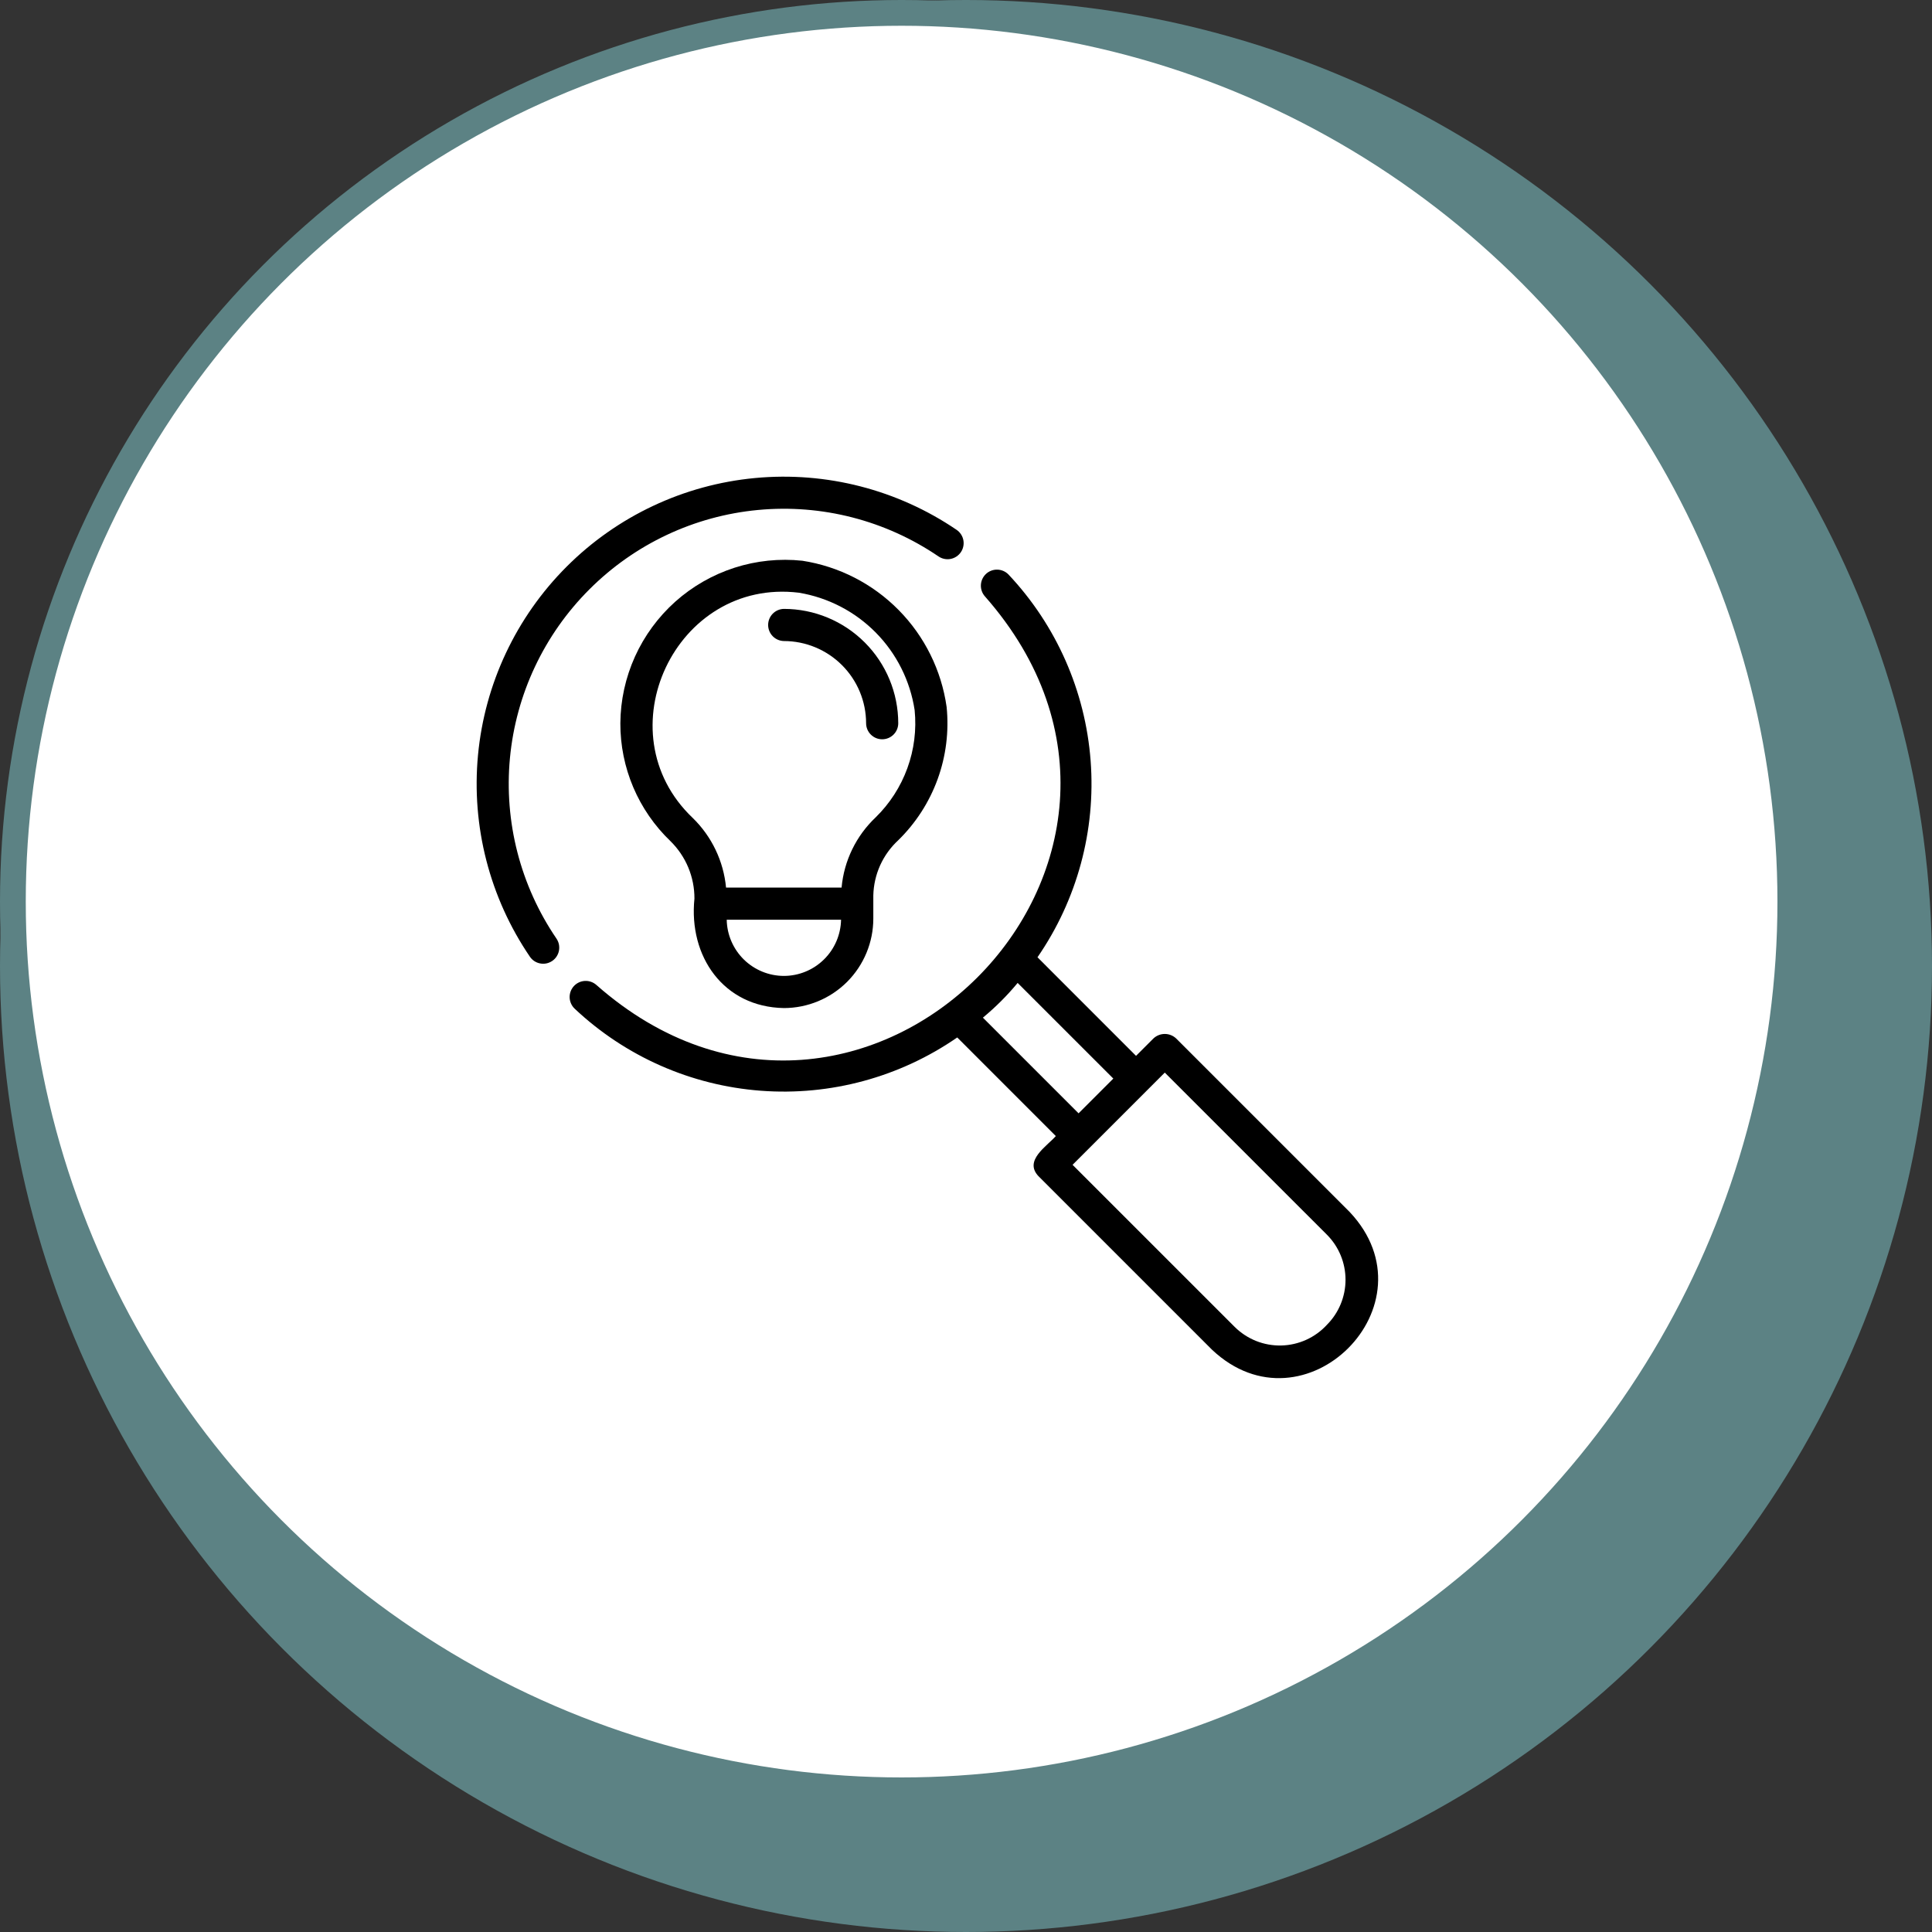
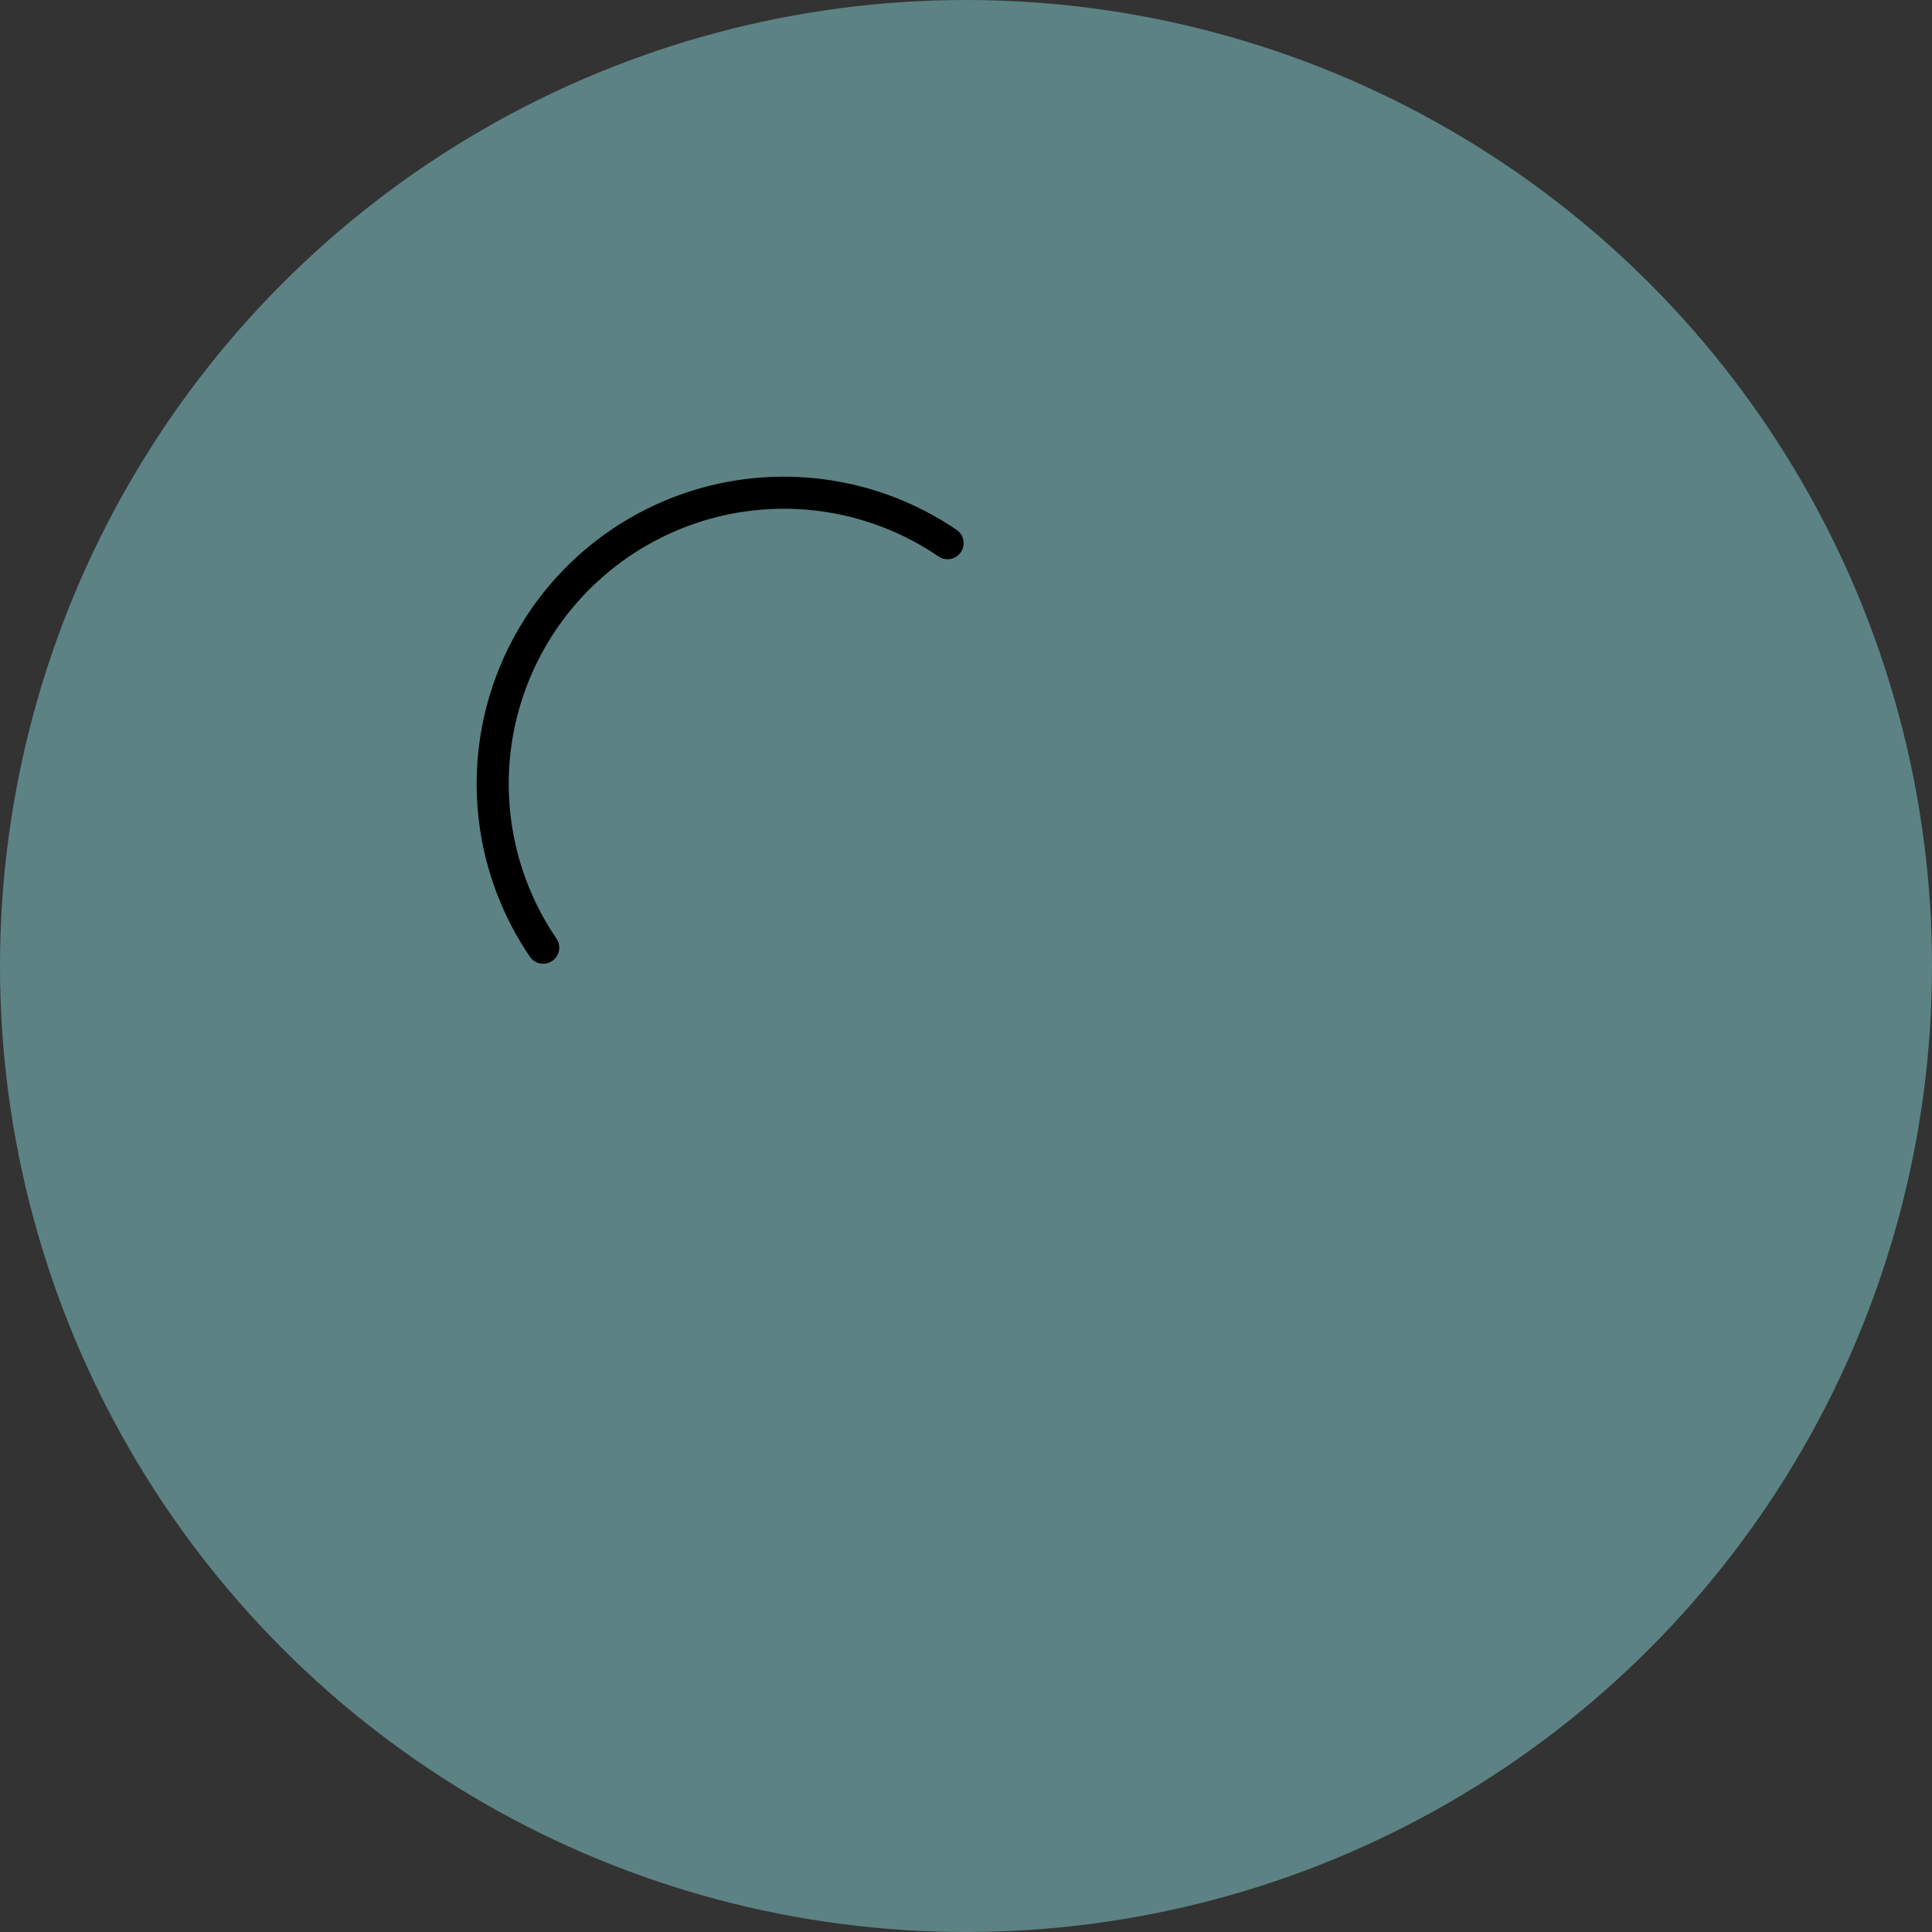
<svg xmlns="http://www.w3.org/2000/svg" width="75" height="75" viewBox="0 0 75 75" fill="none">
  <rect x="0" y="0" width="75" height="75" fill="#333333" stroke="none" />
  <circle cx="37.5" cy="37.5" r="37.5" fill="#5C8284" />
-   <circle cx="35" cy="35" r="34.5" fill="white" stroke="#5C8284" />
  <path d="M22.879 22.88C24.636 21.121 26.951 20.03 29.427 19.797C31.902 19.563 34.38 20.202 36.435 21.602C36.572 21.694 36.739 21.729 36.901 21.698C37.063 21.667 37.206 21.573 37.3 21.437C37.392 21.301 37.428 21.133 37.398 20.971C37.368 20.809 37.275 20.665 37.139 20.571C34.844 19.009 32.076 18.297 29.311 18.557C26.547 18.817 23.96 20.034 21.997 21.997C20.033 23.961 18.817 26.548 18.556 29.312C18.296 32.076 19.008 34.845 20.571 37.14C20.617 37.208 20.676 37.266 20.745 37.311C20.813 37.355 20.89 37.386 20.971 37.401C21.051 37.416 21.134 37.416 21.214 37.399C21.294 37.382 21.37 37.349 21.438 37.303C21.506 37.257 21.564 37.198 21.608 37.129C21.653 37.06 21.684 36.983 21.699 36.903C21.714 36.822 21.713 36.74 21.697 36.66C21.68 36.579 21.647 36.503 21.601 36.435C20.201 34.381 19.563 31.902 19.796 29.427C20.03 26.953 21.12 24.637 22.879 22.88Z" fill="black" />
-   <path d="M52.393 47.048L45.658 40.313C45.539 40.201 45.381 40.138 45.217 40.138C45.053 40.138 44.895 40.201 44.776 40.313L44.101 40.988L40.275 37.161C41.815 34.929 42.543 32.236 42.338 29.532C42.133 26.828 41.008 24.276 39.149 22.302C39.035 22.184 38.879 22.117 38.716 22.113C38.553 22.109 38.394 22.169 38.275 22.281C38.156 22.393 38.085 22.547 38.078 22.71C38.071 22.873 38.128 23.033 38.237 23.154C47.289 33.438 33.421 47.283 23.154 38.238C23.032 38.129 22.872 38.072 22.709 38.079C22.546 38.087 22.393 38.157 22.281 38.277C22.17 38.396 22.11 38.554 22.113 38.717C22.117 38.88 22.185 39.036 22.301 39.15C24.275 41.011 26.827 42.138 29.532 42.342C32.236 42.547 34.929 41.817 37.16 40.274L40.987 44.102C40.629 44.507 39.739 45.05 40.313 45.659L47.048 52.394C50.632 55.779 55.783 50.642 52.393 47.048ZM38.156 39.505C38.647 39.099 39.099 38.648 39.505 38.157L43.219 41.87L41.87 43.219L38.156 39.505ZM51.511 51.428C51.285 51.675 51.011 51.873 50.707 52.011C50.402 52.149 50.073 52.224 49.738 52.232C49.404 52.239 49.072 52.18 48.761 52.056C48.451 51.932 48.168 51.746 47.931 51.511L41.637 45.218C42.061 44.797 44.732 42.121 45.217 41.638L51.511 47.931C51.974 48.395 52.233 49.024 52.233 49.68C52.233 50.335 51.974 50.964 51.511 51.428Z" fill="black" />
-   <path d="M30.431 39.133C31.351 39.132 32.234 38.766 32.885 38.115C33.535 37.464 33.901 36.582 33.902 35.661V34.758C33.912 34.355 34.002 33.959 34.167 33.592C34.333 33.225 34.57 32.896 34.866 32.622C35.548 31.956 36.072 31.145 36.398 30.249C36.724 29.353 36.843 28.395 36.748 27.446C36.547 26.024 35.895 24.704 34.886 23.682C33.878 22.659 32.567 21.988 31.148 21.768C30.261 21.673 29.363 21.766 28.514 22.039C27.665 22.313 26.882 22.761 26.216 23.355C25.551 23.95 25.017 24.677 24.649 25.49C24.282 26.303 24.088 27.184 24.082 28.077C24.079 28.931 24.25 29.777 24.584 30.564C24.918 31.35 25.409 32.061 26.026 32.652C26.322 32.943 26.558 33.29 26.718 33.673C26.878 34.057 26.96 34.469 26.958 34.884C26.727 37.123 28.08 39.092 30.431 39.133ZM30.431 37.885C29.849 37.884 29.291 37.655 28.876 37.248C28.461 36.84 28.222 36.286 28.211 35.704H32.65C32.638 36.286 32.4 36.84 31.985 37.247C31.57 37.655 31.012 37.884 30.431 37.885ZM26.892 31.753C23.395 28.428 26.223 22.425 31.012 23.009C32.146 23.197 33.191 23.739 33.999 24.558C34.806 25.376 35.333 26.429 35.506 27.566C35.583 28.329 35.486 29.1 35.224 29.82C34.962 30.541 34.541 31.194 33.993 31.73C33.235 32.447 32.764 33.416 32.67 34.456H28.185C28.088 33.43 27.63 32.472 26.892 31.753Z" fill="black" />
-   <path d="M30.431 24.885C31.277 24.886 32.088 25.223 32.686 25.821C33.285 26.419 33.621 27.231 33.622 28.077C33.623 28.242 33.688 28.4 33.806 28.517C33.923 28.634 34.081 28.699 34.246 28.699C34.411 28.699 34.57 28.634 34.687 28.517C34.804 28.4 34.87 28.242 34.87 28.077C34.869 26.9 34.401 25.771 33.569 24.939C32.736 24.106 31.608 23.638 30.431 23.637C30.267 23.64 30.112 23.707 29.997 23.824C29.883 23.941 29.819 24.098 29.819 24.261C29.819 24.424 29.883 24.581 29.997 24.698C30.112 24.815 30.267 24.882 30.431 24.885Z" fill="black" />
</svg>